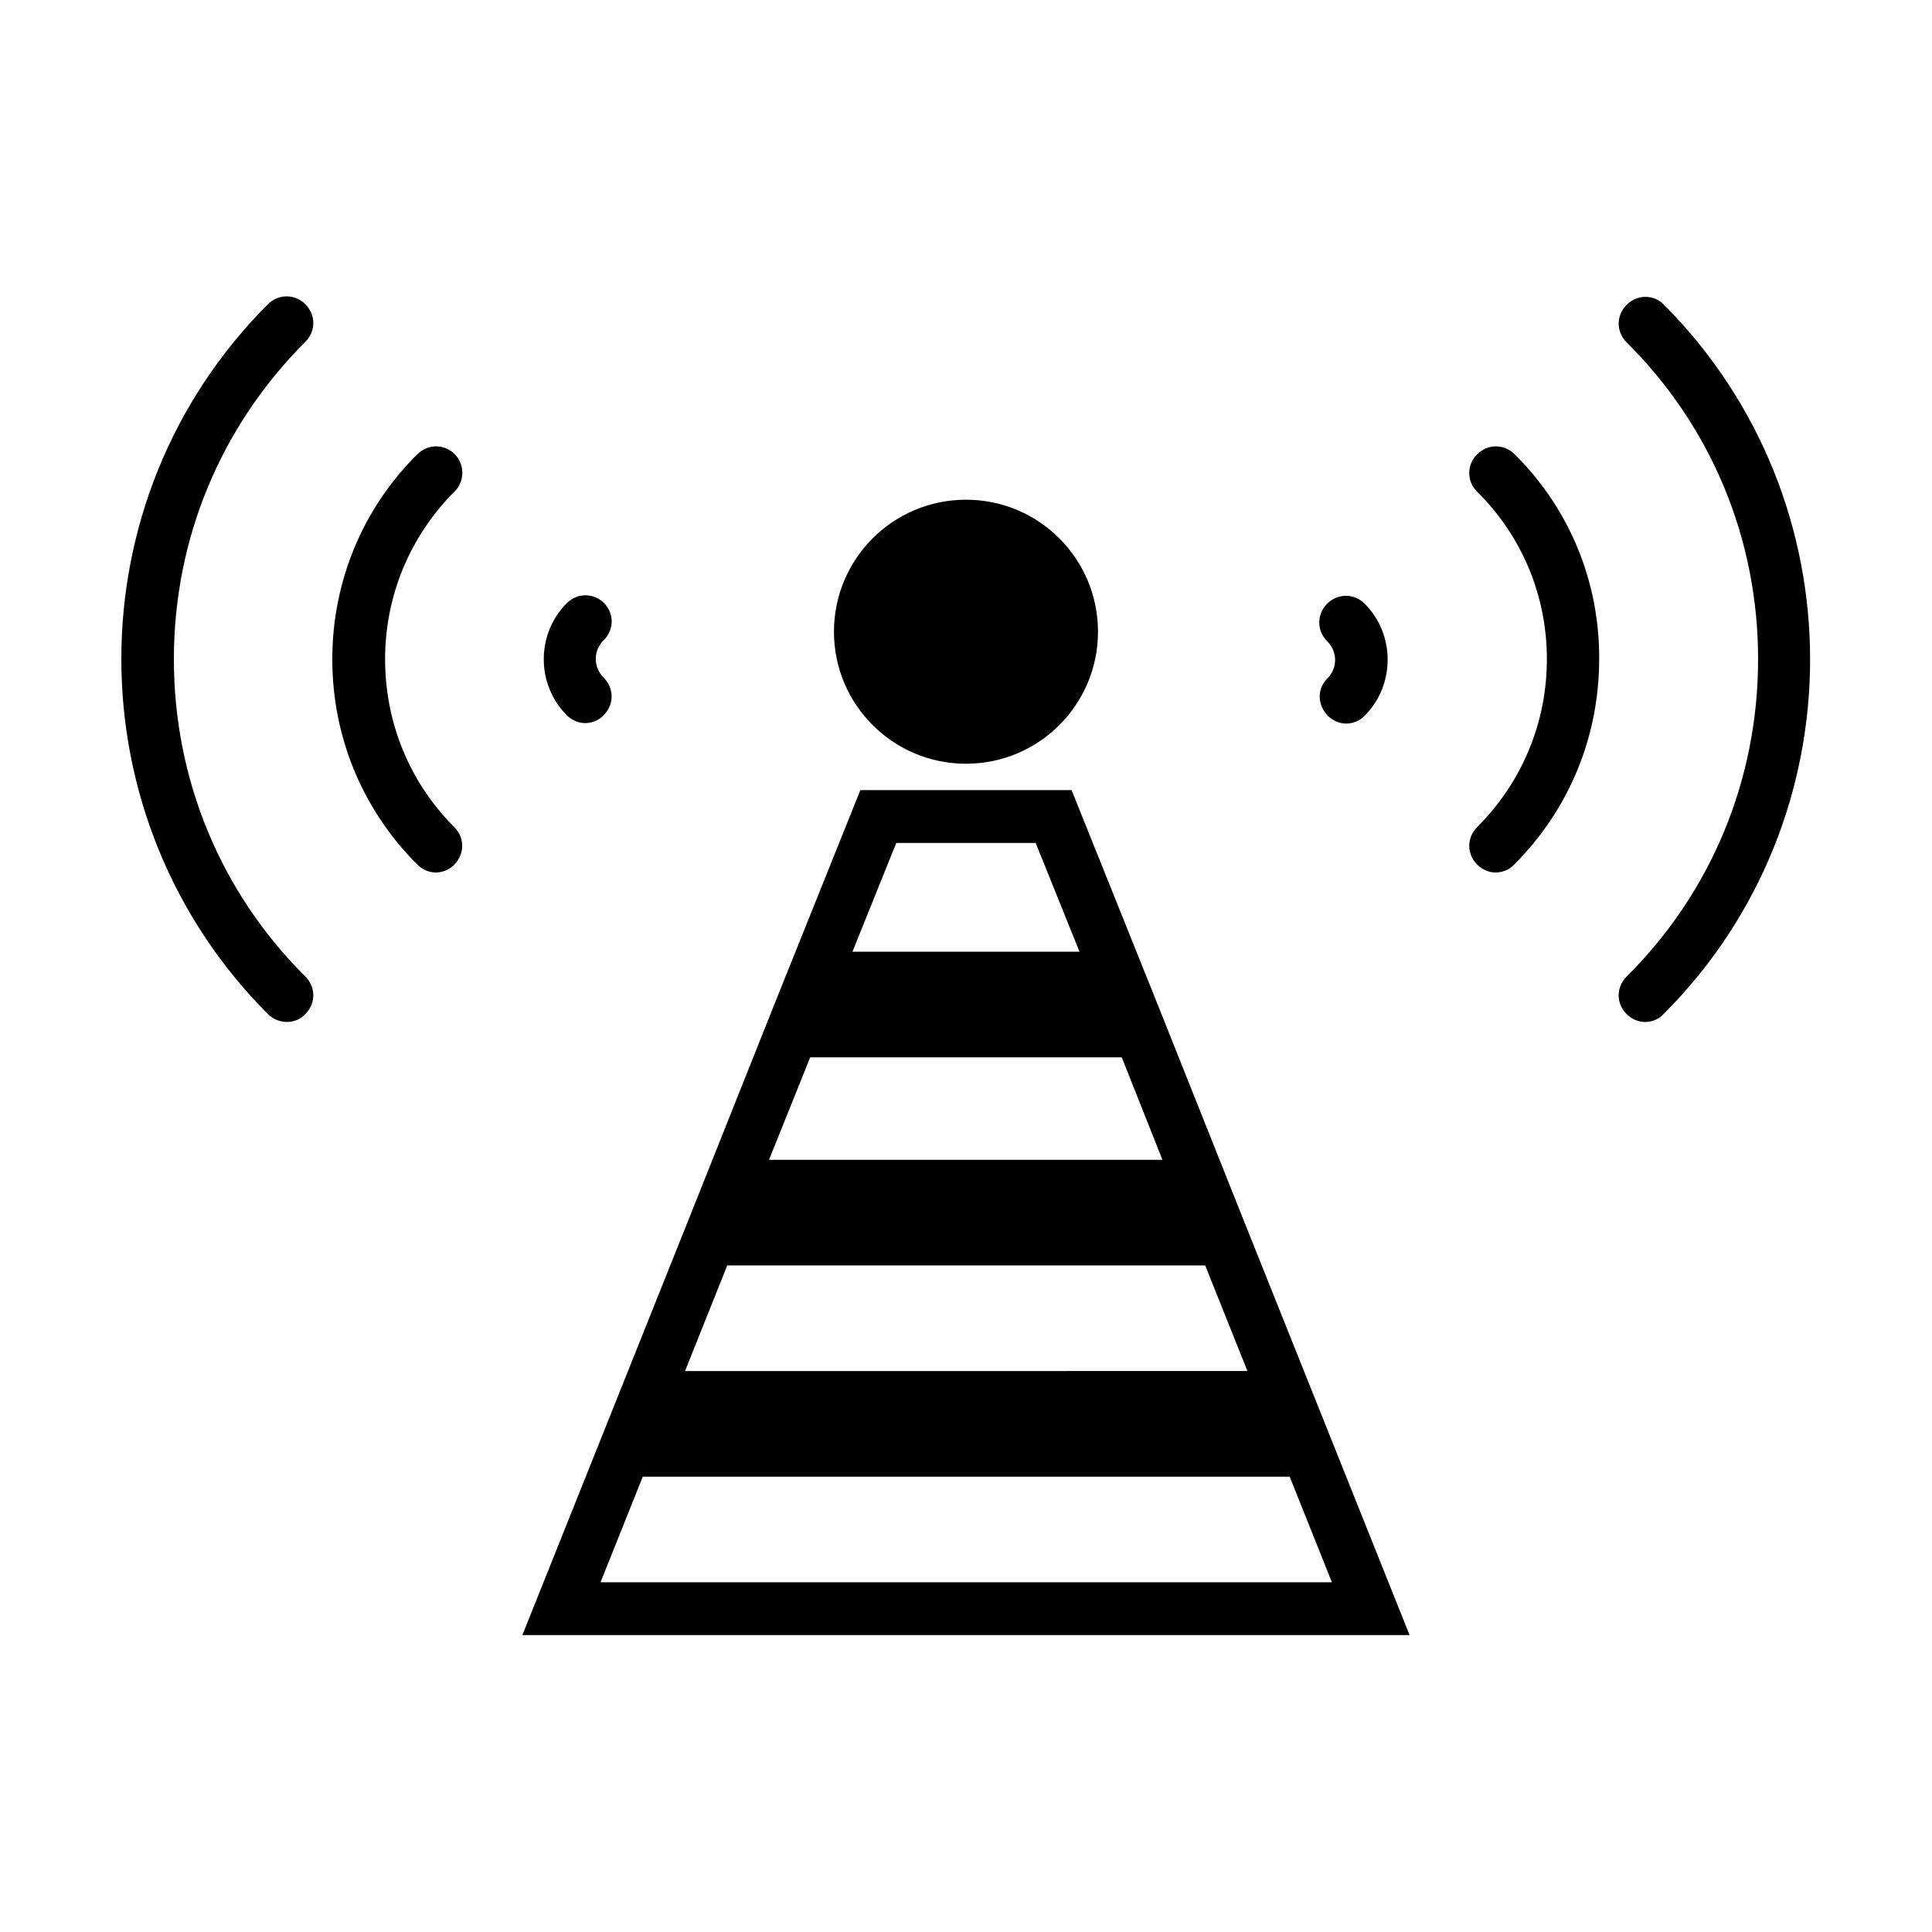
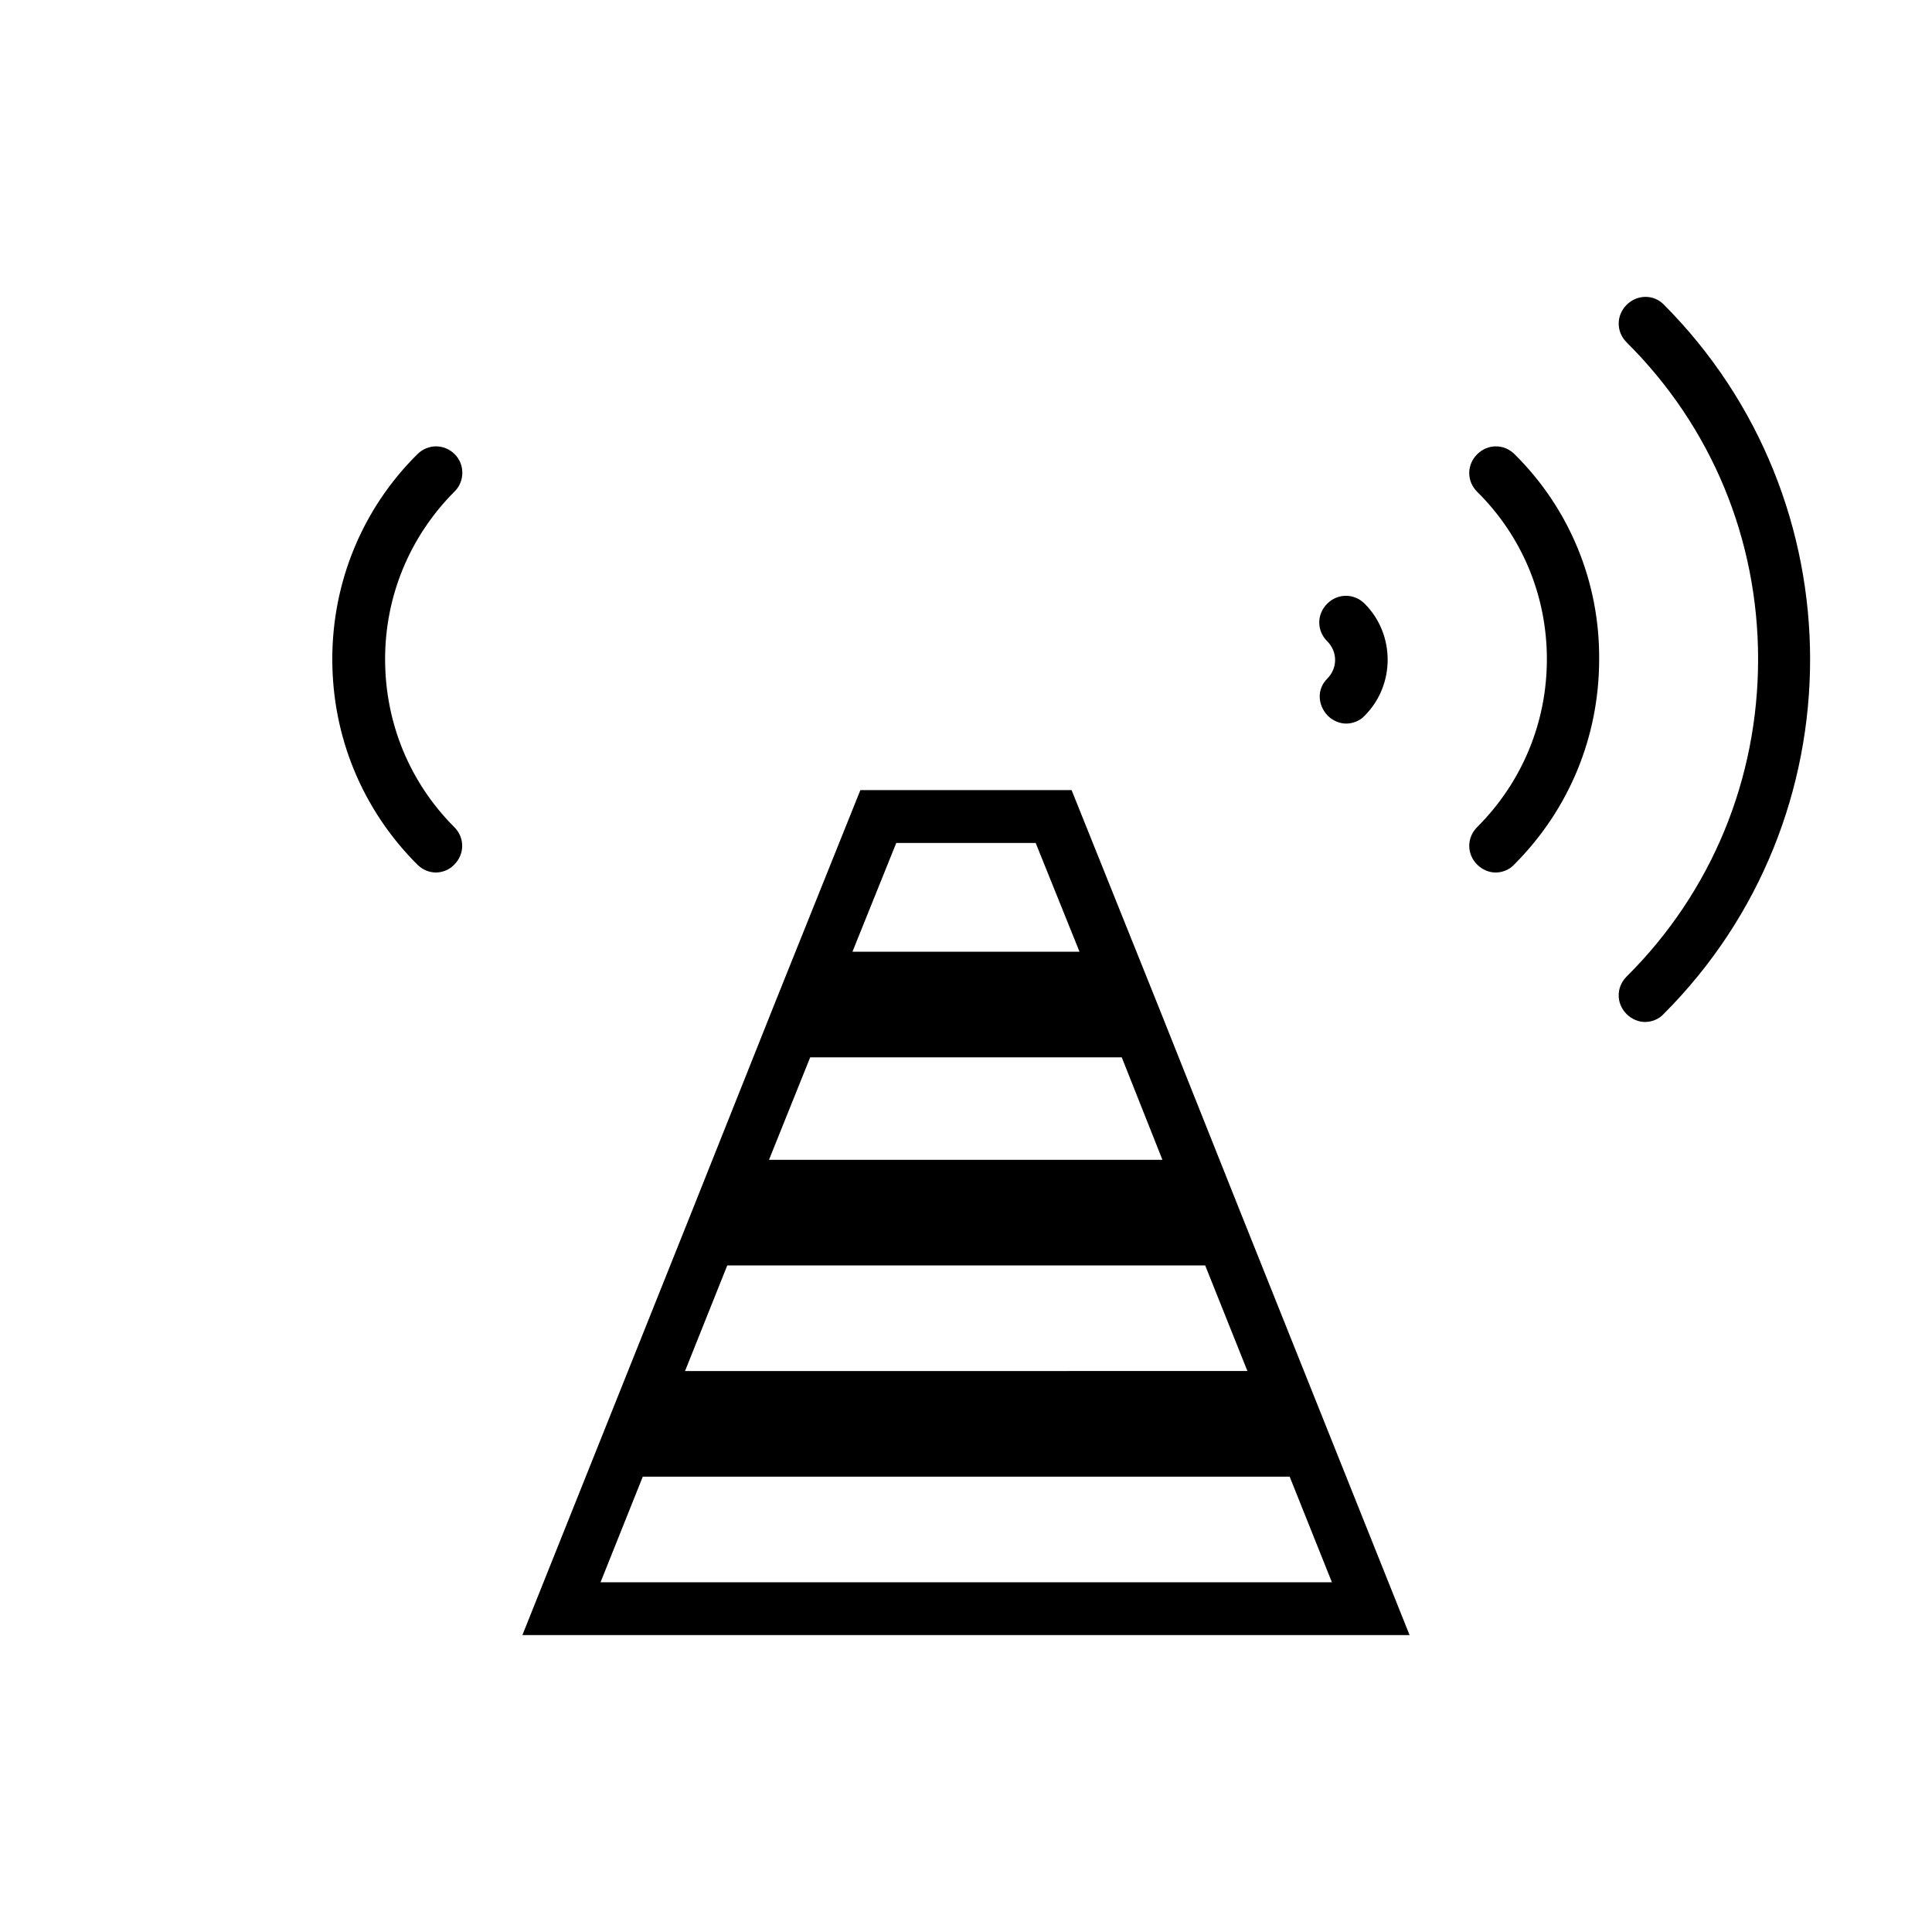
<svg xmlns="http://www.w3.org/2000/svg" fill="#000000" width="800px" height="800px" version="1.1" viewBox="144 144 512 512">
  <g>
-     <path d="m434.98 311.41c0 19.324-15.664 34.988-34.984 34.988-19.324 0-34.988-15.664-34.988-34.988 0-19.32 15.664-34.984 34.988-34.984 19.32 0 34.984 15.664 34.984 34.984" />
    <path d="m517.55 577.31-44.781-111.96-21.973-55.141-22.812-56.816h-55.98l-22.812 56.82-21.973 55.141-44.781 111.96zm-136.03-209.92h36.945l11.617 28.828h-60.176zm-22.812 56.82h82.57l10.777 27.148h-104.26zm-21.973 55.137h126.65l11.195 27.988-149.04 0.004zm-22.391 55.98h171.43l11.195 27.988h-193.82z" />
    <path d="m575.07 224.79c-2.801 2.801-2.801 7.137 0 9.938 22.531 22.391 34.844 52.199 34.844 83.965 0 31.77-12.316 61.715-34.848 84.109-2.801 2.801-2.801 7.137 0 9.938 1.398 1.398 3.219 2.098 4.898 2.098s3.637-0.699 4.898-2.098c51.781-51.781 51.781-136.17 0-188.09-2.656-2.66-6.996-2.66-9.793 0.141z" />
    <path d="m545.4 264.39c-2.801-2.801-7.137-2.801-9.938 0-2.801 2.801-2.801 7.137 0 9.938 11.898 11.754 18.477 27.566 18.477 44.359s-6.578 32.609-18.473 44.504c-2.801 2.801-2.801 7.137 0 9.938 1.398 1.398 3.219 2.098 4.898 2.098 1.68 0 3.637-0.699 4.898-2.098 14.555-14.555 22.531-33.867 22.531-54.438 0.137-20.434-7.84-39.887-22.395-54.301z" />
    <path d="m495.86 333.66c1.398 1.398 3.219 2.098 4.898 2.098 1.68 0 3.637-0.699 4.898-2.098 8.117-8.117 8.117-21.551 0-29.668-2.801-2.801-7.137-2.801-9.938 0-2.801 2.801-2.801 7.137 0 9.938 2.801 2.801 2.801 7.137 0 9.938-2.801 2.797-2.519 6.992 0.141 9.793z" />
-     <path d="m220.03 414.83c1.82 0 3.637-0.699 4.898-2.098 2.801-2.801 2.801-7.137 0-9.938-22.531-22.391-34.848-52.34-34.848-84.109s12.316-61.578 34.848-84.109c2.801-2.801 2.801-7.137 0-9.938s-7.137-2.801-9.938 0c-51.781 51.781-51.781 136.17 0 188.09 1.398 1.402 3.219 2.102 5.039 2.102z" />
    <path d="m264.53 264.39c-2.801-2.801-7.137-2.801-9.938 0-14.555 14.414-22.531 33.867-22.531 54.297 0 20.57 7.977 39.887 22.531 54.438 1.398 1.398 3.219 2.098 4.898 2.098 1.68 0 3.637-0.699 4.898-2.098 2.801-2.801 2.801-7.137 0-9.938-11.758-11.75-18.332-27.566-18.332-44.5 0-16.793 6.578-32.609 18.473-44.504 2.656-2.656 2.656-7.137 0-9.793z" />
-     <path d="m304.13 303.86c-2.801-2.801-7.137-2.801-9.938 0-8.117 8.117-8.117 21.551 0 29.668 1.398 1.398 3.219 2.098 4.898 2.098s3.637-0.699 4.898-2.098c2.801-2.801 2.801-7.137 0-9.938-2.801-2.801-2.801-7.137 0-9.938 2.801-2.797 2.801-6.996 0.141-9.793z" />
  </g>
</svg>